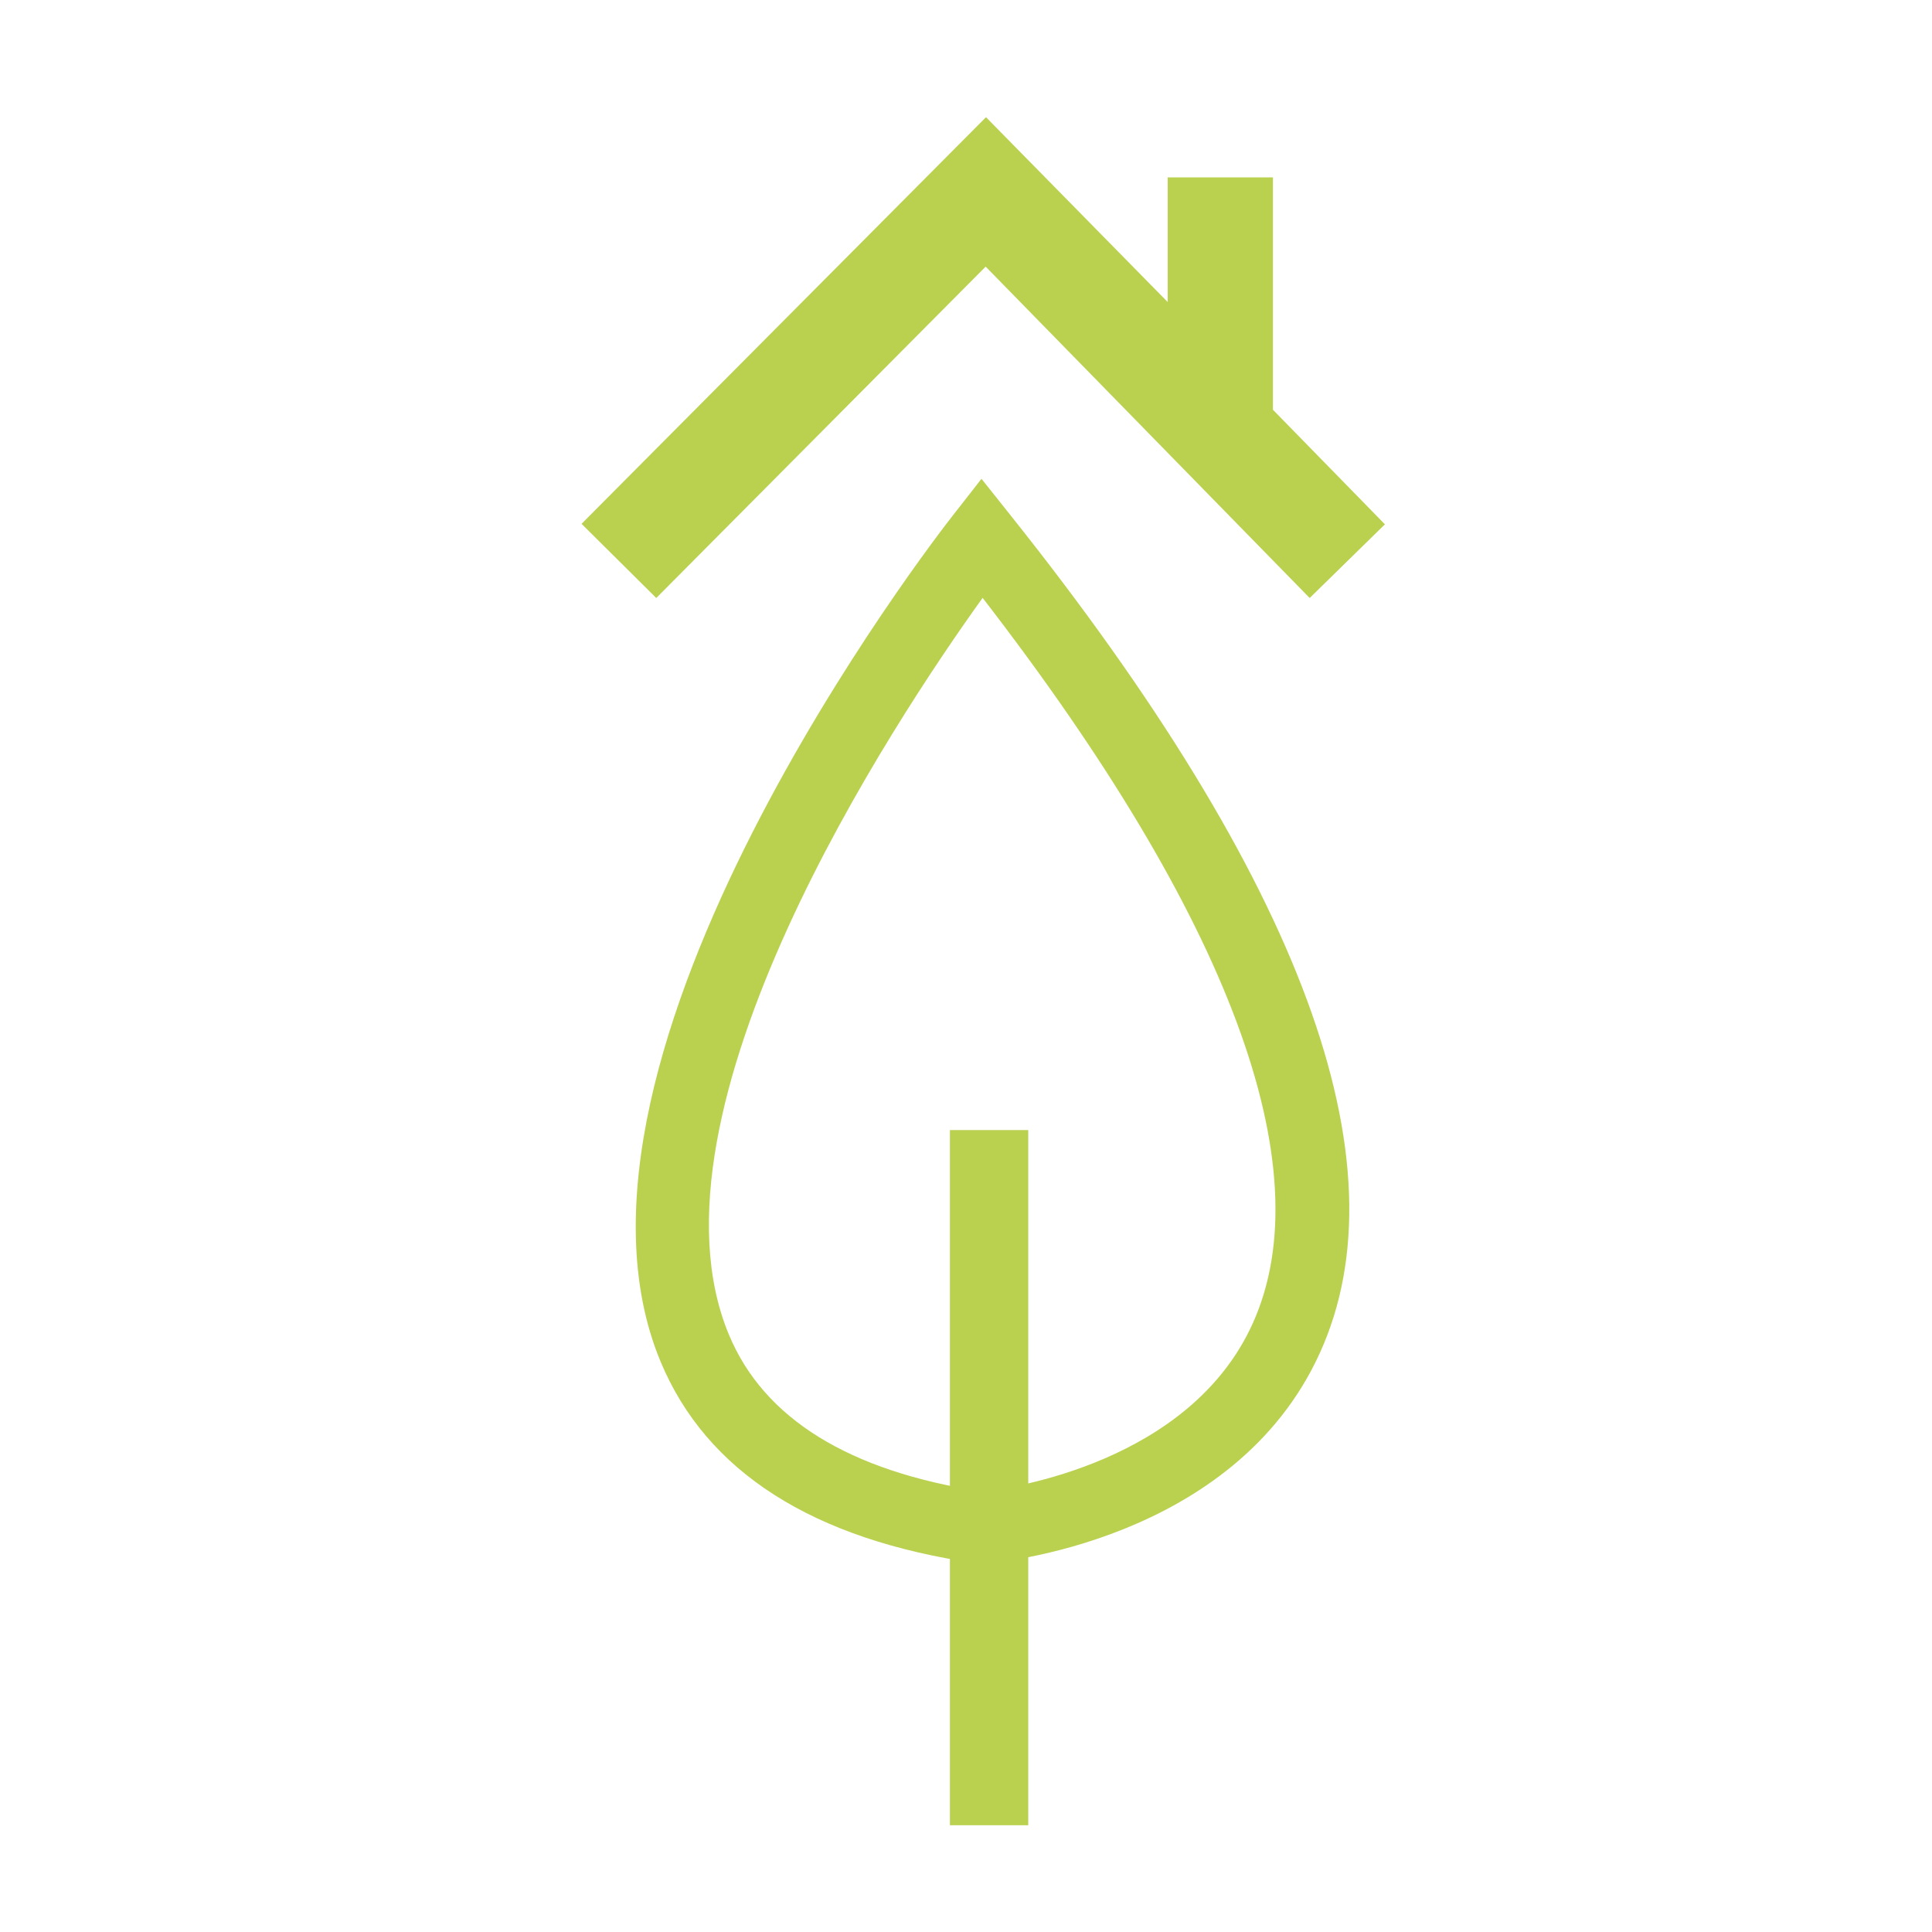
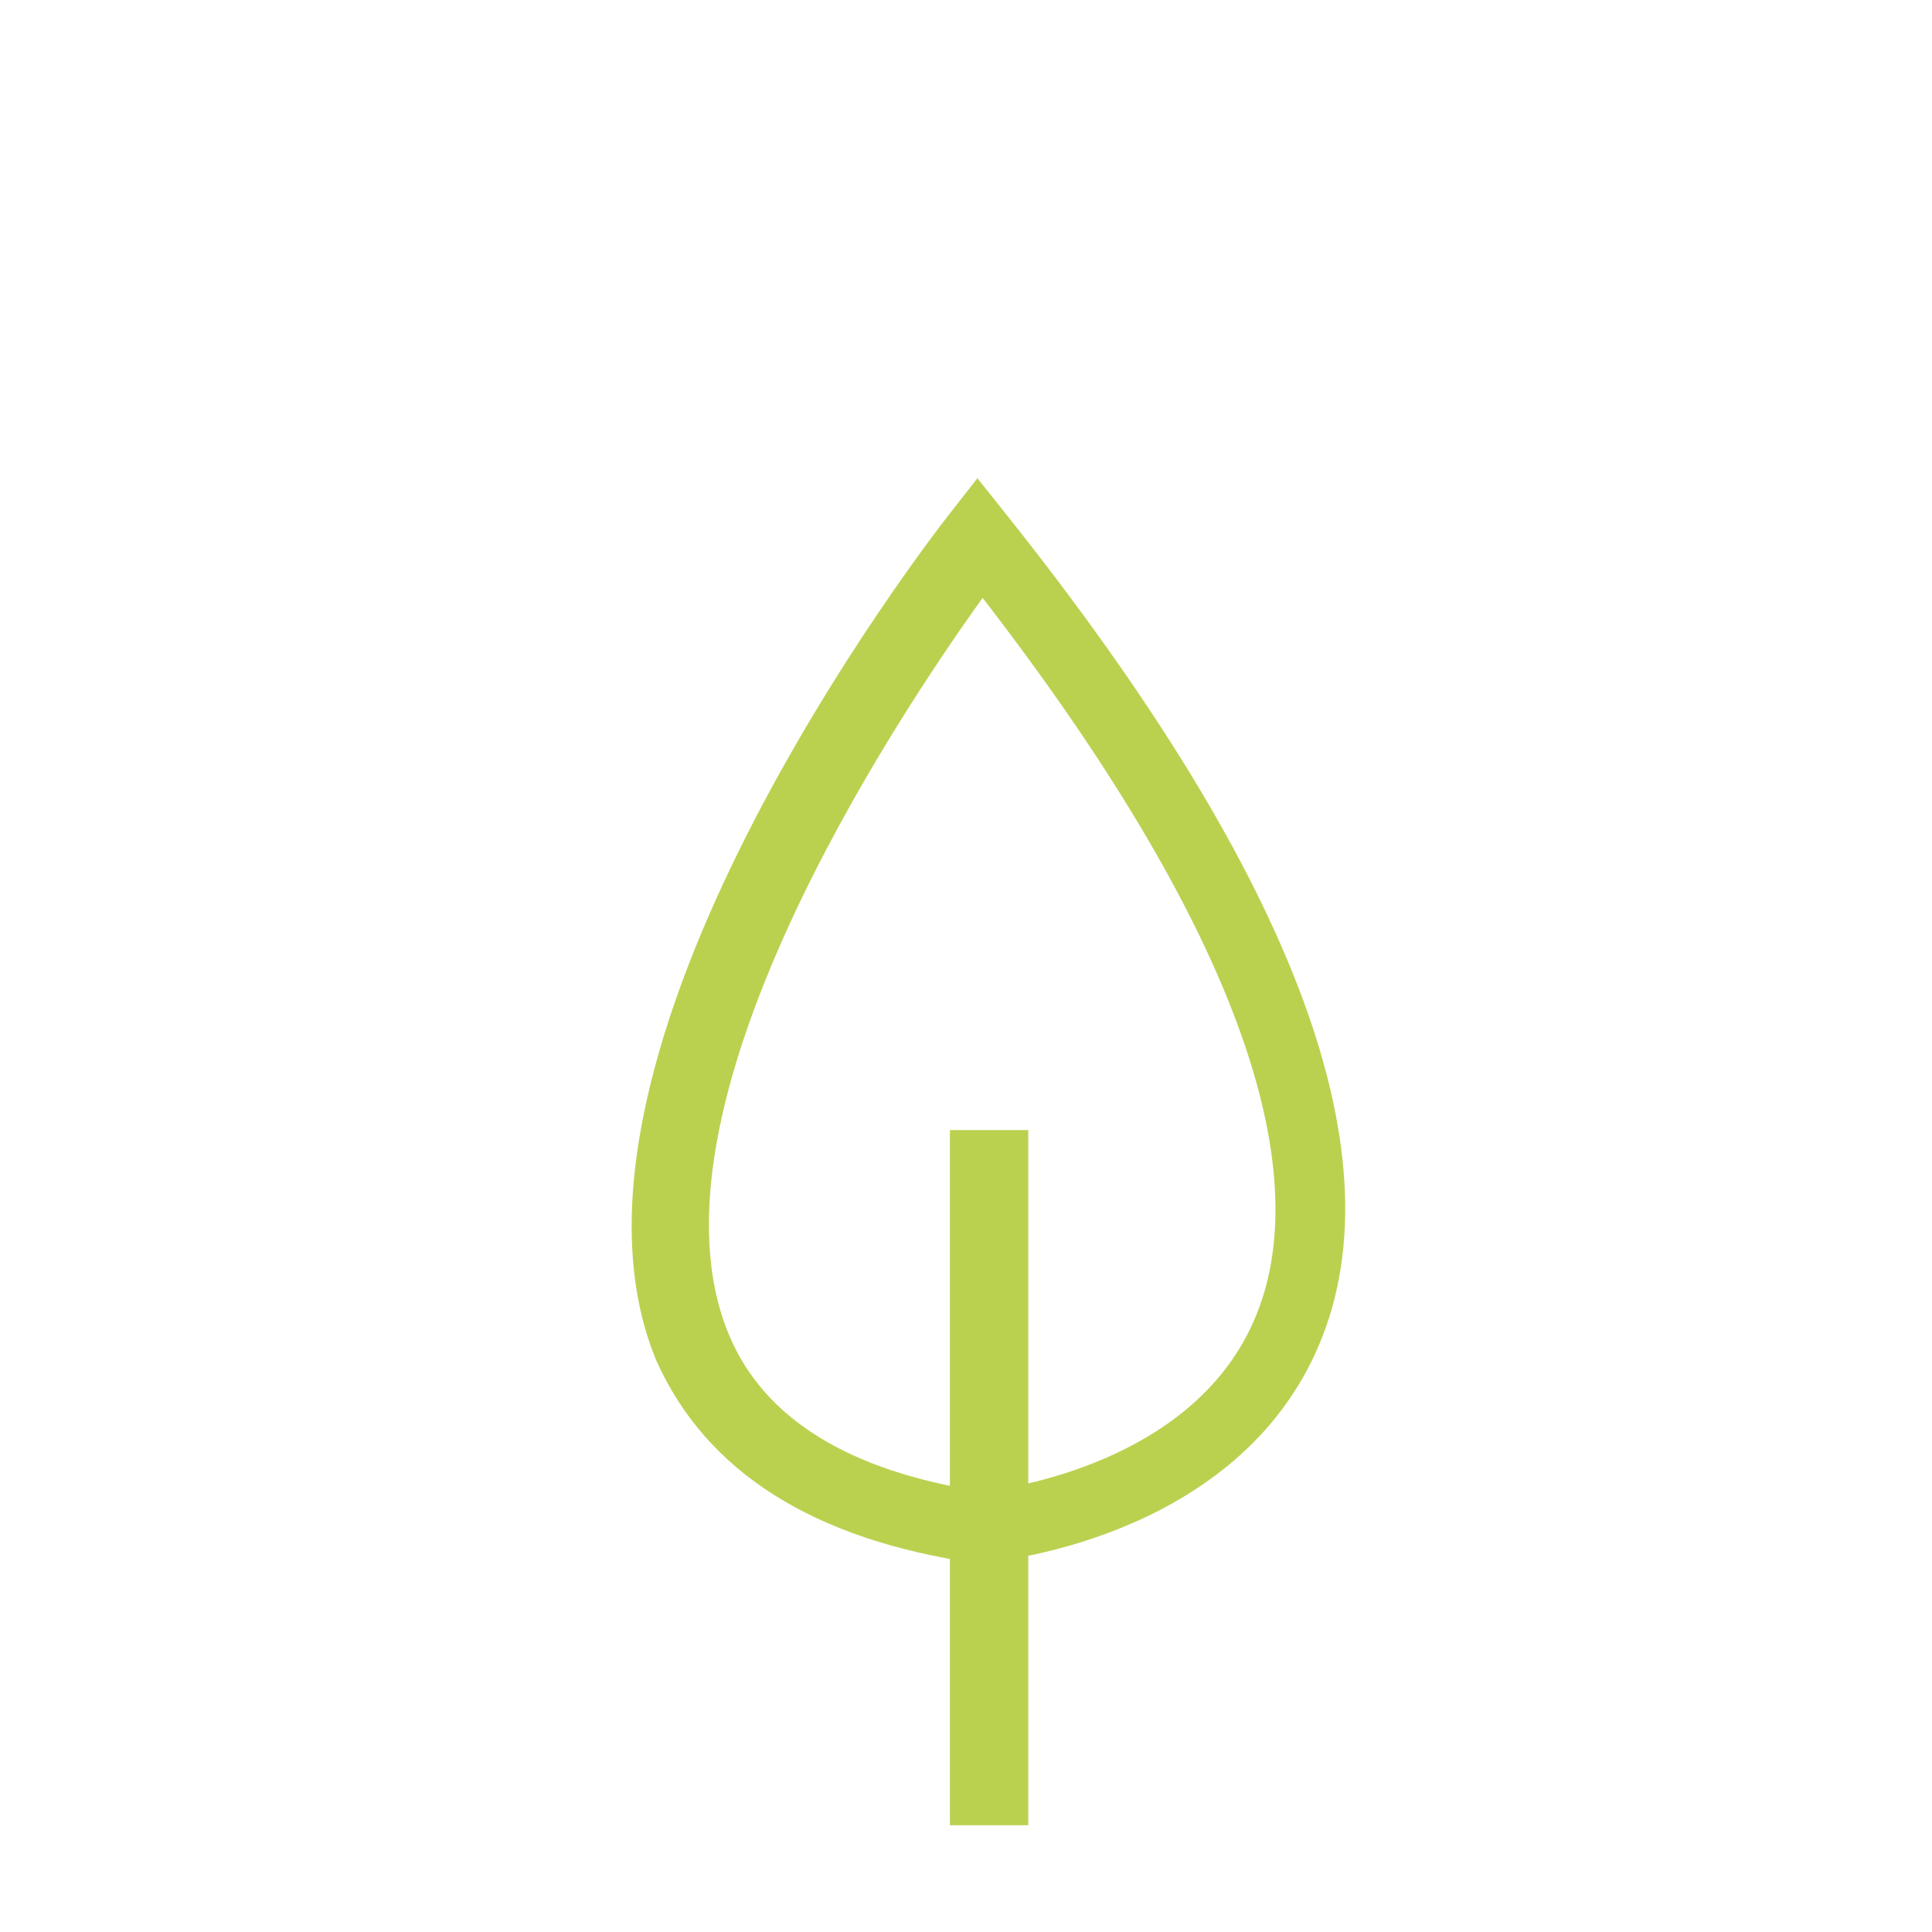
<svg xmlns="http://www.w3.org/2000/svg" version="1.1" id="Ebene_1" x="0px" y="0px" viewBox="0 0 170.1 170.1" style="enable-background:new 0 0 170.1 170.1;" xml:space="preserve">
  <style type="text/css">
	.st0{fill:#BAD150;}
</style>
-   <path class="st0" d="M85.962,137.635l0.36,0.053l0.368-0.023c0.896-0.066,21.951-1.865,29.521-18.558  c7.593-16.731-1.561-41.529-27.212-73.705l-2.586-3.246l-2.555,3.269c-1.515,1.931-36.896,47.595-25.697,74.459  C62.197,129.573,71.551,135.549,85.962,137.635 M86.513,52.64c21.748,28.141,29.968,50.178,23.783,63.874  c-5.519,12.239-21.273,14.521-23.783,14.813c-11.75-1.782-19.259-6.431-22.334-13.813  C55.952,97.786,78.722,63.486,86.513,52.64" />
+   <path class="st0" d="M85.962,137.635l0.368-0.023c0.896-0.066,21.951-1.865,29.521-18.558  c7.593-16.731-1.561-41.529-27.212-73.705l-2.586-3.246l-2.555,3.269c-1.515,1.931-36.896,47.595-25.697,74.459  C62.197,129.573,71.551,135.549,85.962,137.635 M86.513,52.64c21.748,28.141,29.968,50.178,23.783,63.874  c-5.519,12.239-21.273,14.521-23.783,14.813c-11.75-1.782-19.259-6.431-22.334-13.813  C55.952,97.786,78.722,63.486,86.513,52.64" />
  <rect x="83.634" y="99.496" class="st0" width="6.897" height="61.204" />
-   <polygon class="st0" points="86.811,10.317 51.202,46.119 57.78,52.651 86.781,23.475 115.309,52.651 121.933,46.164   112.074,36.075 112.074,15.616 102.809,15.616 102.809,26.594 " />
</svg>